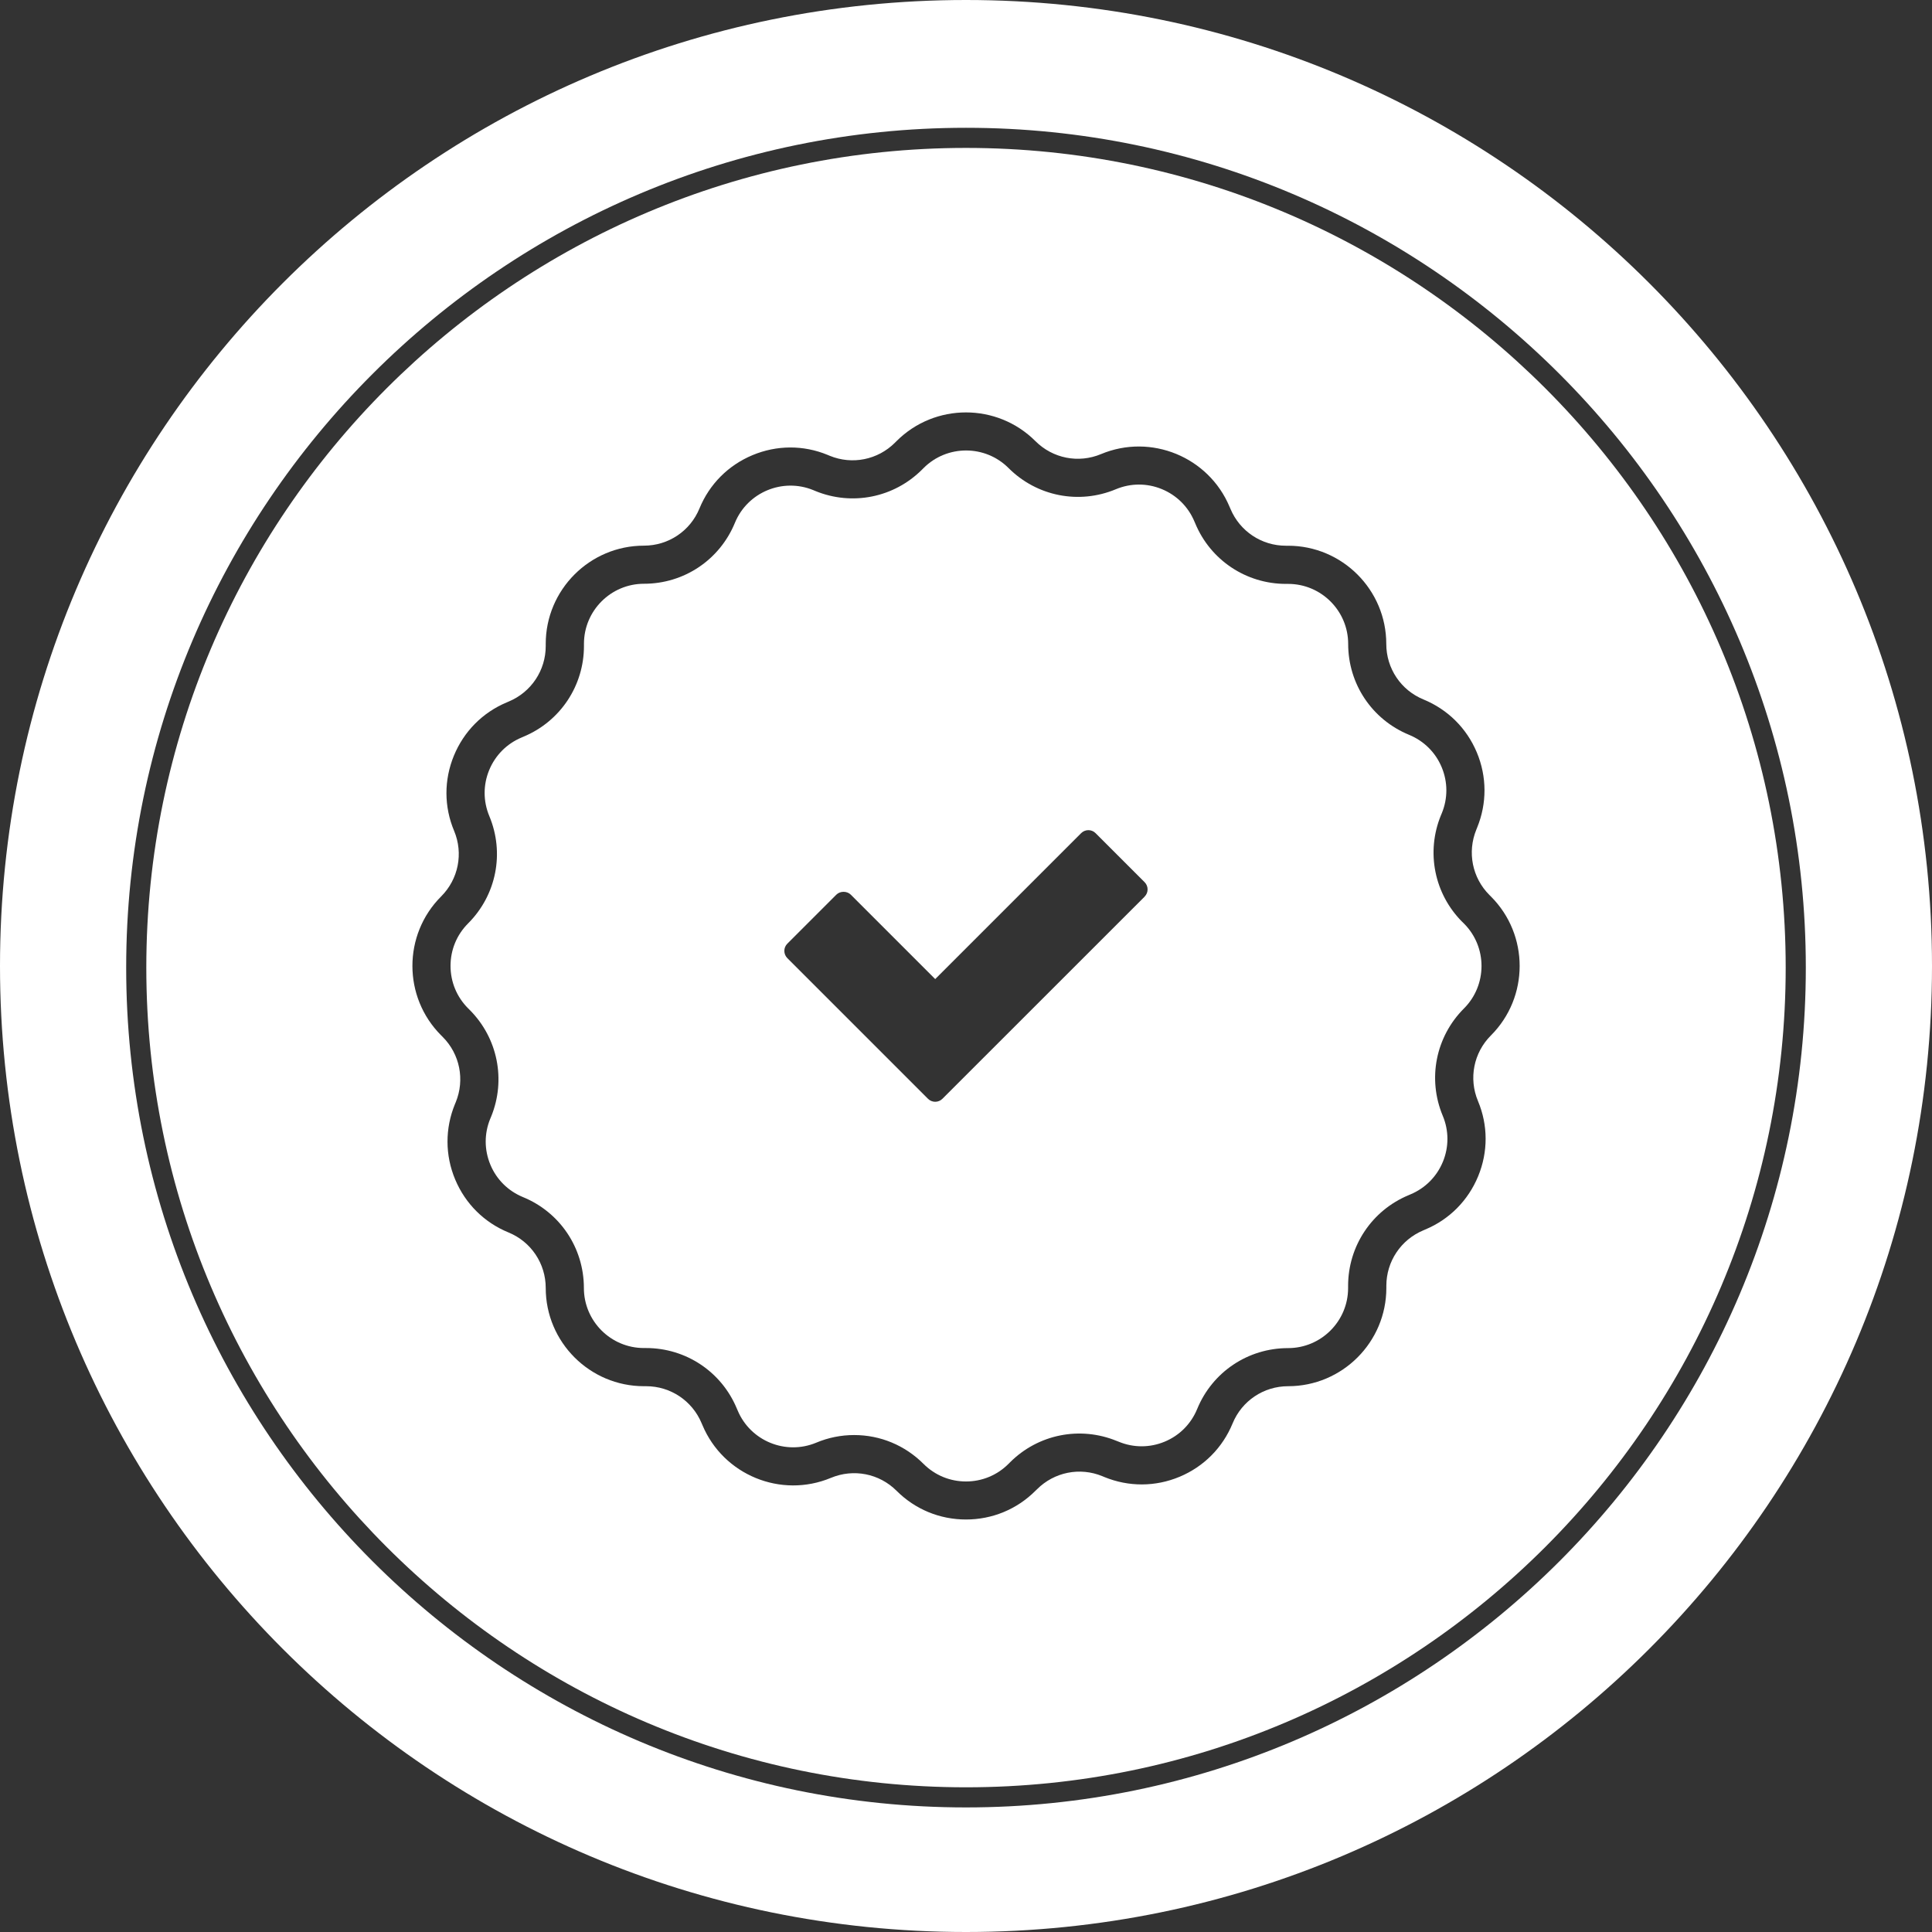
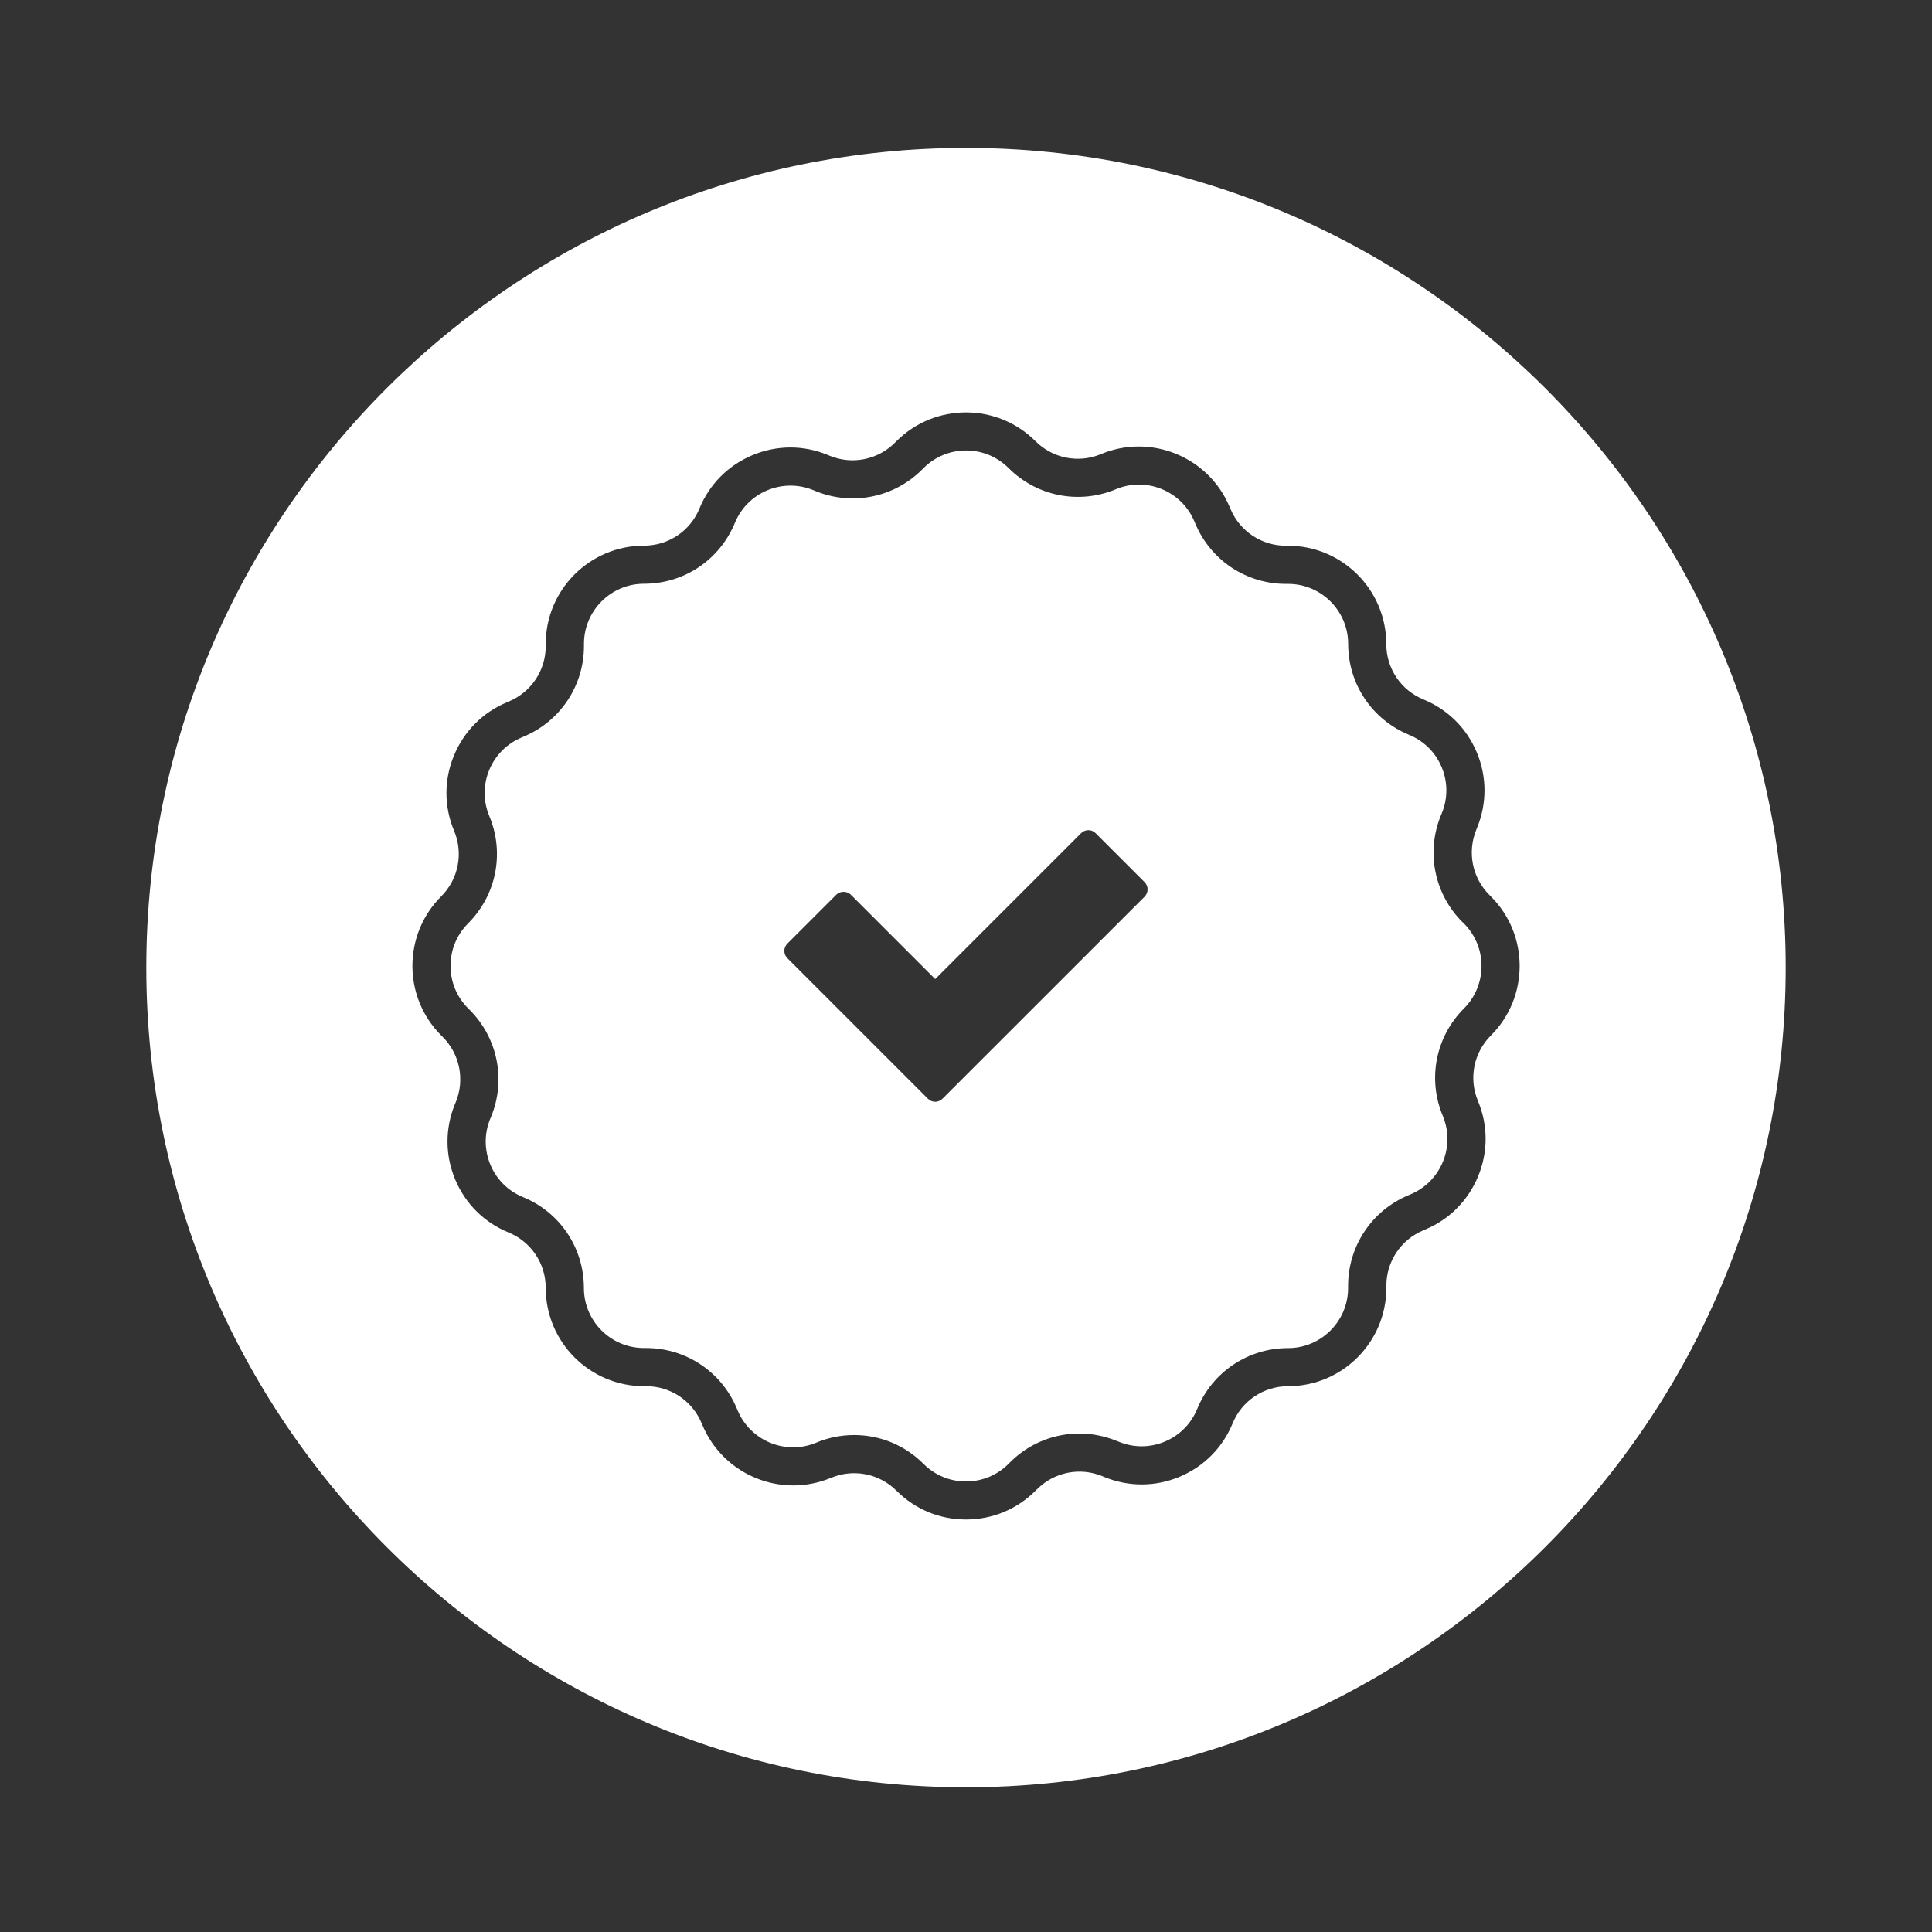
<svg xmlns="http://www.w3.org/2000/svg" id="Layer_1" viewBox="0 0 288 288">
  <rect x="0" y="0" width="288" height="288" fill="#333333" stroke="none" />
  <defs>
    <style> .cls-1 { fill: #fff; } </style>
  </defs>
  <path class="cls-1" d="M144,22.05c-67.37,0-122.19,54.81-122.19,122.19s54.81,122.19,122.19,122.19,122.19-54.81,122.19-122.19S211.37,22.05,144,22.05ZM222.25,154.35c-2.58,2.58-3.34,6.42-1.93,9.78,1.51,3.6,1.52,7.58.03,11.2-1.49,3.62-4.29,6.45-7.89,7.95l-.3.13c-3.34,1.4-5.5,4.64-5.5,8.26v.33c0,8.07-6.57,14.64-14.64,14.64-3.65,0-6.9,2.18-8.28,5.55-1.49,3.62-4.29,6.44-7.9,7.95-3.61,1.51-7.59,1.52-11.21.04l-.31-.13c-3.35-1.38-7.17-.61-9.73,1.95l-.24.23c-2.76,2.76-6.44,4.28-10.35,4.28-3.92,0-7.59-1.52-10.35-4.28-2.58-2.58-6.42-3.33-9.78-1.93-7.45,3.11-16.04-.42-19.16-7.86l-.13-.3c-1.4-3.34-4.64-5.5-8.26-5.5h-.33c-8.07,0-14.64-6.57-14.64-14.64,0-3.65-2.18-6.9-5.55-8.28-3.62-1.48-6.44-4.29-7.95-7.9-1.51-3.61-1.52-7.59-.04-11.21l.13-.31c1.37-3.35.61-7.17-1.95-9.73l-.23-.23c-5.71-5.71-5.71-15,0-20.71,2.58-2.58,3.34-6.42,1.93-9.78-1.51-3.6-1.52-7.58-.03-11.2,1.49-3.62,4.29-6.45,7.89-7.95l.3-.13c3.34-1.4,5.5-4.64,5.5-8.26v-.33c0-8.07,6.57-14.64,14.64-14.64,3.65,0,6.9-2.18,8.28-5.55,1.48-3.61,4.29-6.43,7.9-7.94,3.61-1.51,7.59-1.53,11.2-.04l.31.13c3.35,1.38,7.17.61,9.73-1.95l.23-.23c5.71-5.71,15-5.71,20.71,0,2.58,2.58,6.42,3.34,9.78,1.93,7.45-3.11,16.04.42,19.16,7.86l.13.3c1.4,3.34,4.64,5.5,8.26,5.5h.33c8.07,0,14.64,6.57,14.64,14.64,0,3.65,2.18,6.9,5.55,8.28,3.62,1.49,6.44,4.29,7.95,7.9,1.51,3.61,1.52,7.59.04,11.21l-.12.3c-1.37,3.35-.61,7.17,1.95,9.73l.23.23c5.71,5.71,5.71,15,0,20.71Z" />
-   <path class="cls-1" d="M144,0C64.47,0,0,64.47,0,144s64.47,144,144,144,144-64.47,144-144S223.53,0,144,0ZM144,269.43c-69.03,0-125.19-56.16-125.19-125.19S74.97,19.05,144,19.05s125.19,56.16,125.19,125.19-56.16,125.19-125.19,125.19Z" />
  <path class="cls-1" d="M217.99,137.44c-4.19-4.19-5.44-10.44-3.19-15.91l.13-.31c.91-2.21.9-4.65-.02-6.85-.92-2.21-2.65-3.92-4.86-4.83-5.52-2.27-9.08-7.58-9.08-13.55,0-4.94-4.02-8.95-8.95-8.95h-.33c-5.92,0-11.23-3.53-13.51-9l-.13-.3c-.92-2.2-2.65-3.92-4.86-4.83-2.21-.91-4.65-.9-6.85.02-5.5,2.3-11.78,1.06-16-3.16-3.49-3.49-9.17-3.49-12.66,0l-.23.23c-4.19,4.19-10.43,5.44-15.91,3.19l-.31-.13c-4.57-1.87-9.81.32-11.68,4.88-2.27,5.52-7.58,9.08-13.55,9.08-4.94,0-8.95,4.02-8.95,8.95v.33c0,5.92-3.53,11.23-9,13.51l-.3.13c-2.2.92-3.92,2.65-4.83,4.86-.91,2.21-.9,4.65.02,6.85,2.3,5.5,1.06,11.78-3.16,16-1.69,1.69-2.62,3.94-2.62,6.33s.93,4.64,2.62,6.33l.23.23c4.19,4.19,5.44,10.44,3.2,15.92l-.13.31c-.91,2.21-.9,4.64.02,6.85.92,2.21,2.65,3.92,4.86,4.83,5.52,2.26,9.08,7.58,9.08,13.55,0,4.94,4.02,8.95,8.95,8.95h.33c5.92,0,11.23,3.53,13.51,9l.13.3c1.9,4.55,7.16,6.71,11.71,4.81,1.81-.76,3.71-1.14,5.66-1.14,3.9,0,7.57,1.53,10.34,4.3,1.69,1.69,3.94,2.62,6.33,2.62s4.64-.93,6.33-2.62l.23-.23c4.19-4.19,10.43-5.44,15.91-3.19l.31.12c2.21.91,4.65.9,6.85-.02,2.21-.92,3.92-2.65,4.83-4.86,2.26-5.52,7.58-9.08,13.55-9.08,4.94,0,8.95-4.02,8.95-8.95v-.33c0-5.92,3.53-11.23,9-13.51l.3-.13c2.2-.92,3.92-2.65,4.83-4.86.91-2.21.9-4.65-.02-6.85-2.3-5.5-1.06-11.78,3.16-16,3.49-3.49,3.49-9.17,0-12.66l-.23-.23ZM170.62,133.67l-30.13,30.12c-.3.3-.69.45-1.08.45s-.78-.15-1.08-.45l-20.96-20.96c-.6-.6-.6-1.57,0-2.16l7.3-7.3c.57-.57,1.59-.57,2.16,0l12.58,12.58,21.75-21.75c.6-.6,1.57-.6,2.16,0l7.3,7.3c.6.6.6,1.57,0,2.16Z" />
</svg>